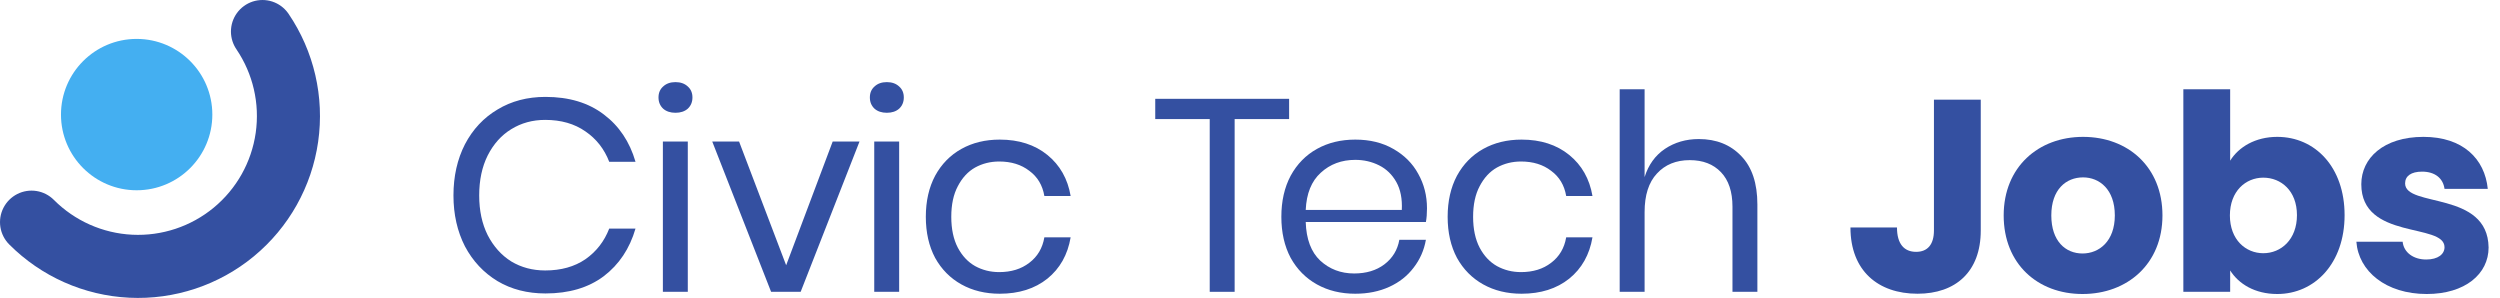
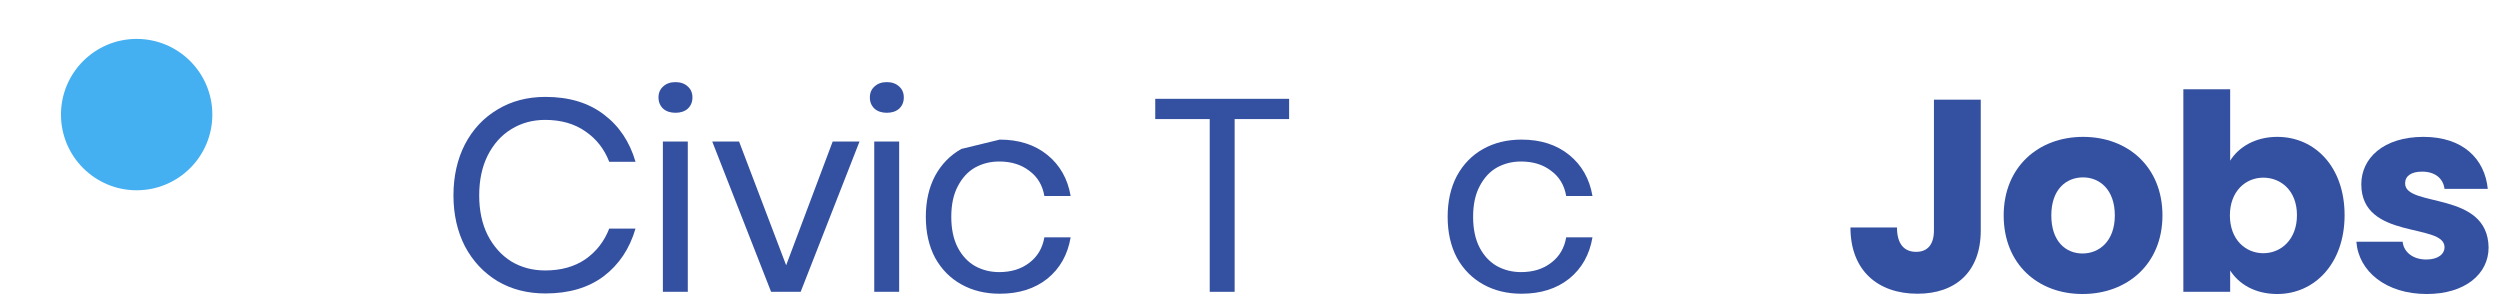
<svg xmlns="http://www.w3.org/2000/svg" width="922" height="110" viewBox="0 0 922 110" fill="none">
  <g clip-path="url(#clip0_890_5567)">
    <path d="M201.16 35.736C209.842 35.736 217.01 37.89 222.664 42.198C228.318 46.438 232.222 52.26 234.375 59.664H224.683C222.866 54.953 219.938 51.217 215.9 48.457C211.861 45.631 206.914 44.217 201.059 44.217C196.415 44.217 192.242 45.361 188.54 47.65C184.905 49.871 182.011 53.102 179.857 57.342C177.771 61.515 176.727 66.428 176.727 72.082C176.727 77.668 177.771 82.548 179.857 86.721C182.011 90.894 184.905 94.125 188.54 96.413C192.242 98.635 196.415 99.745 201.059 99.745C206.914 99.745 211.861 98.365 215.9 95.606C219.938 92.779 222.866 89.01 224.683 84.298H234.375C232.222 91.702 228.318 97.558 222.664 101.865C217.01 106.106 209.842 108.226 201.16 108.226C194.496 108.226 188.607 106.711 183.492 103.683C178.376 100.586 174.372 96.312 171.477 90.861C168.651 85.341 167.237 79.082 167.237 72.082C167.237 65.015 168.651 58.722 171.477 53.203C174.372 47.683 178.376 43.409 183.492 40.381C188.607 37.285 194.496 35.736 201.16 35.736Z" fill="#3450A1" />
    <path d="M242.855 35.938C242.855 34.256 243.427 32.91 244.571 31.9C245.715 30.823 247.23 30.285 249.114 30.285C250.999 30.285 252.513 30.823 253.658 31.9C254.802 32.91 255.374 34.256 255.374 35.938C255.374 37.621 254.802 39.001 253.658 40.078C252.513 41.087 250.999 41.592 249.114 41.592C247.23 41.592 245.715 41.087 244.571 40.078C243.427 39.001 242.855 37.621 242.855 35.938ZM253.658 52.193V107.62H244.47V52.193H253.658ZM289.933 97.827L307.096 52.193H316.99L295.284 107.62H284.38L262.674 52.193H272.568L289.933 97.827Z" fill="#3450A1" />
    <path d="M320.805 35.938C320.805 34.256 321.377 32.91 322.521 31.9C323.665 30.823 325.18 30.285 327.064 30.285C328.949 30.285 330.463 30.823 331.607 31.9C332.752 32.91 333.324 34.256 333.324 35.938C333.324 37.621 332.752 39.001 331.607 40.078C330.463 41.087 328.949 41.592 327.064 41.592C325.18 41.592 323.665 41.087 322.521 40.078C321.377 39.001 320.805 37.621 320.805 35.938ZM331.607 52.193V107.62H322.42V52.193H331.607Z" fill="#3450A1" />
-     <path d="M368.703 51.486C375.771 51.486 381.626 53.371 386.27 57.14C390.915 60.909 393.775 65.957 394.852 72.284H385.16C384.487 68.313 382.636 65.217 379.607 62.996C376.646 60.707 372.944 59.563 368.501 59.563C365.271 59.563 362.309 60.303 359.617 61.784C356.992 63.265 354.872 65.553 353.257 68.649C351.641 71.678 350.833 75.447 350.833 79.957C350.833 84.466 351.641 88.269 353.257 91.365C354.872 94.394 356.992 96.649 359.617 98.13C362.309 99.611 365.271 100.351 368.501 100.351C372.944 100.351 376.646 99.207 379.607 96.918C382.636 94.63 384.487 91.5 385.16 87.529H394.852C393.775 93.923 390.915 99.005 386.27 102.774C381.626 106.476 375.771 108.327 368.703 108.327C363.386 108.327 358.675 107.183 354.569 104.894C350.463 102.606 347.233 99.341 344.877 95.101C342.588 90.793 341.444 85.745 341.444 79.957C341.444 74.169 342.588 69.121 344.877 64.813C347.233 60.505 350.463 57.207 354.569 54.919C358.675 52.63 363.386 51.486 368.703 51.486Z" fill="#3450A1" />
+     <path d="M368.703 51.486C375.771 51.486 381.626 53.371 386.27 57.14C390.915 60.909 393.775 65.957 394.852 72.284H385.16C384.487 68.313 382.636 65.217 379.607 62.996C376.646 60.707 372.944 59.563 368.501 59.563C365.271 59.563 362.309 60.303 359.617 61.784C356.992 63.265 354.872 65.553 353.257 68.649C351.641 71.678 350.833 75.447 350.833 79.957C350.833 84.466 351.641 88.269 353.257 91.365C354.872 94.394 356.992 96.649 359.617 98.13C362.309 99.611 365.271 100.351 368.501 100.351C372.944 100.351 376.646 99.207 379.607 96.918C382.636 94.63 384.487 91.5 385.16 87.529H394.852C393.775 93.923 390.915 99.005 386.27 102.774C381.626 106.476 375.771 108.327 368.703 108.327C363.386 108.327 358.675 107.183 354.569 104.894C350.463 102.606 347.233 99.341 344.877 95.101C342.588 90.793 341.444 85.745 341.444 79.957C341.444 74.169 342.588 69.121 344.877 64.813C347.233 60.505 350.463 57.207 354.569 54.919Z" fill="#3450A1" />
    <path d="M475.425 36.443V43.914H455.334V107.62H446.146V43.914H426.055V36.443H475.425Z" fill="#3450A1" />
-     <path d="M526.275 76.827C526.275 78.779 526.14 80.462 525.871 81.875H481.55C481.751 88.202 483.535 92.947 486.9 96.111C490.333 99.274 494.506 100.856 499.419 100.856C503.862 100.856 507.564 99.745 510.525 97.524C513.554 95.236 515.405 92.207 516.078 88.438H525.871C525.198 92.274 523.683 95.707 521.328 98.736C519.039 101.764 516.044 104.12 512.342 105.803C508.64 107.485 504.467 108.327 499.823 108.327C494.506 108.327 489.795 107.183 485.689 104.894C481.583 102.606 478.352 99.341 475.997 95.101C473.708 90.793 472.564 85.745 472.564 79.957C472.564 74.169 473.708 69.121 475.997 64.813C478.352 60.505 481.583 57.207 485.689 54.919C489.795 52.63 494.506 51.486 499.823 51.486C505.208 51.486 509.886 52.63 513.857 54.919C517.895 57.207 520.958 60.27 523.044 64.106C525.198 67.943 526.275 72.183 526.275 76.827ZM516.986 77.433C517.188 73.327 516.515 69.895 514.967 67.135C513.419 64.376 511.299 62.323 508.607 60.977C505.915 59.63 502.987 58.957 499.823 58.957C494.775 58.957 490.535 60.539 487.102 63.702C483.67 66.799 481.819 71.375 481.55 77.433H516.986Z" fill="#3450A1" />
    <path d="M561.153 51.486C568.221 51.486 574.076 53.371 578.72 57.14C583.365 60.909 586.225 65.957 587.302 72.284H577.61C576.937 68.313 575.086 65.217 572.057 62.996C569.096 60.707 565.394 59.563 560.951 59.563C557.721 59.563 554.759 60.303 552.067 61.784C549.442 63.265 547.322 65.553 545.706 68.649C544.091 71.678 543.283 75.447 543.283 79.957C543.283 84.466 544.091 88.269 545.706 91.365C547.322 94.394 549.442 96.649 552.067 98.13C554.759 99.611 557.721 100.351 560.951 100.351C565.394 100.351 569.096 99.207 572.057 96.918C575.086 94.63 576.937 91.5 577.61 87.529H587.302C586.225 93.923 583.365 99.005 578.72 102.774C574.076 106.476 568.221 108.327 561.153 108.327C555.836 108.327 551.125 107.183 547.019 104.894C542.913 102.606 539.683 99.341 537.327 95.101C535.038 90.793 533.894 85.745 533.894 79.957C533.894 74.169 535.038 69.121 537.327 64.813C539.683 60.505 542.913 57.207 547.019 54.919C551.125 52.63 555.836 51.486 561.153 51.486Z" fill="#3450A1" />
-     <path d="M626.517 51.284C632.979 51.284 638.195 53.371 642.166 57.544C646.137 61.65 648.123 67.606 648.123 75.414V107.62H638.936V76.221C638.936 70.702 637.522 66.462 634.695 63.501C631.868 60.539 628.032 59.058 623.186 59.058C618.138 59.058 614.099 60.707 611.071 64.005C608.042 67.236 606.527 71.981 606.527 78.241V107.62H597.34V32.91H606.527V65.318C607.941 60.808 610.431 57.342 613.998 54.919C617.633 52.496 621.806 51.284 626.517 51.284Z" fill="#3450A1" />
    <path d="M713.238 85.005C713.238 90.255 710.815 92.88 706.675 92.88C702.233 92.88 699.608 89.952 699.608 83.894H682.445C682.445 99.846 692.642 108.327 707.18 108.327C721.214 108.327 730.502 100.25 730.502 85.005V36.746H713.238V85.005Z" fill="#3450A1" />
    <path d="M797.514 79.452C797.514 61.582 784.793 50.477 768.235 50.477C751.779 50.477 738.957 61.582 738.957 79.452C738.957 97.322 751.476 108.428 768.033 108.428C784.591 108.428 797.514 97.322 797.514 79.452ZM756.524 79.452C756.524 69.861 761.976 65.419 768.235 65.419C774.293 65.419 779.947 69.861 779.947 79.452C779.947 88.942 774.192 93.486 768.033 93.486C761.774 93.486 756.524 88.942 756.524 79.452Z" fill="#3450A1" />
    <path d="M822.484 59.26V32.91H805.219V107.62H822.484V99.745C825.613 104.692 831.57 108.428 839.849 108.428C853.68 108.428 864.685 97.12 864.685 79.351C864.685 61.582 853.781 50.477 839.849 50.477C831.772 50.477 825.613 54.212 822.484 59.26ZM847.118 79.351C847.118 88.337 841.262 93.385 834.7 93.385C828.238 93.385 822.383 88.438 822.383 79.452C822.383 70.467 828.238 65.52 834.7 65.52C841.262 65.52 847.118 70.366 847.118 79.351Z" fill="#3450A1" />
    <path d="M917.794 91.264C917.492 70.265 887.002 76.625 887.002 67.64C887.002 64.914 889.223 63.299 893.261 63.299C898.107 63.299 901.035 65.823 901.54 69.659H917.492C916.381 58.553 908.304 50.477 893.766 50.477C879.026 50.477 870.848 58.352 870.848 67.943C870.848 88.639 901.54 82.077 901.54 91.163C901.54 93.688 899.218 95.707 894.776 95.707C890.03 95.707 886.497 93.082 886.093 89.144H869.031C869.838 100.048 879.934 108.428 894.977 108.428C909.112 108.428 917.794 101.058 917.794 91.264Z" fill="#3450A1" />
    <path d="M50.4 70.17C65.814 70.17 78.31 57.674 78.31 42.26C78.31 26.846 65.814 14.35 50.4 14.35C34.986 14.35 22.49 26.846 22.49 42.26C22.49 57.674 34.986 70.17 50.4 70.17Z" fill="#44AFF1" />
-     <path d="M11.63 81.93C21.379 91.715 34.428 97.51 48.224 98.181C62.02 98.853 75.571 94.352 86.223 85.559C96.876 76.766 103.864 64.315 105.82 50.641C107.776 36.968 104.56 23.057 96.8 11.63" stroke="#3450A1" stroke-width="23.26" stroke-linecap="round" stroke-linejoin="bevel" />
  </g>
  <defs>
    <clipPath id="clip0_890_5567">
      <rect width="922" height="110" fill="white" />
    </clipPath>
  </defs>
</svg>